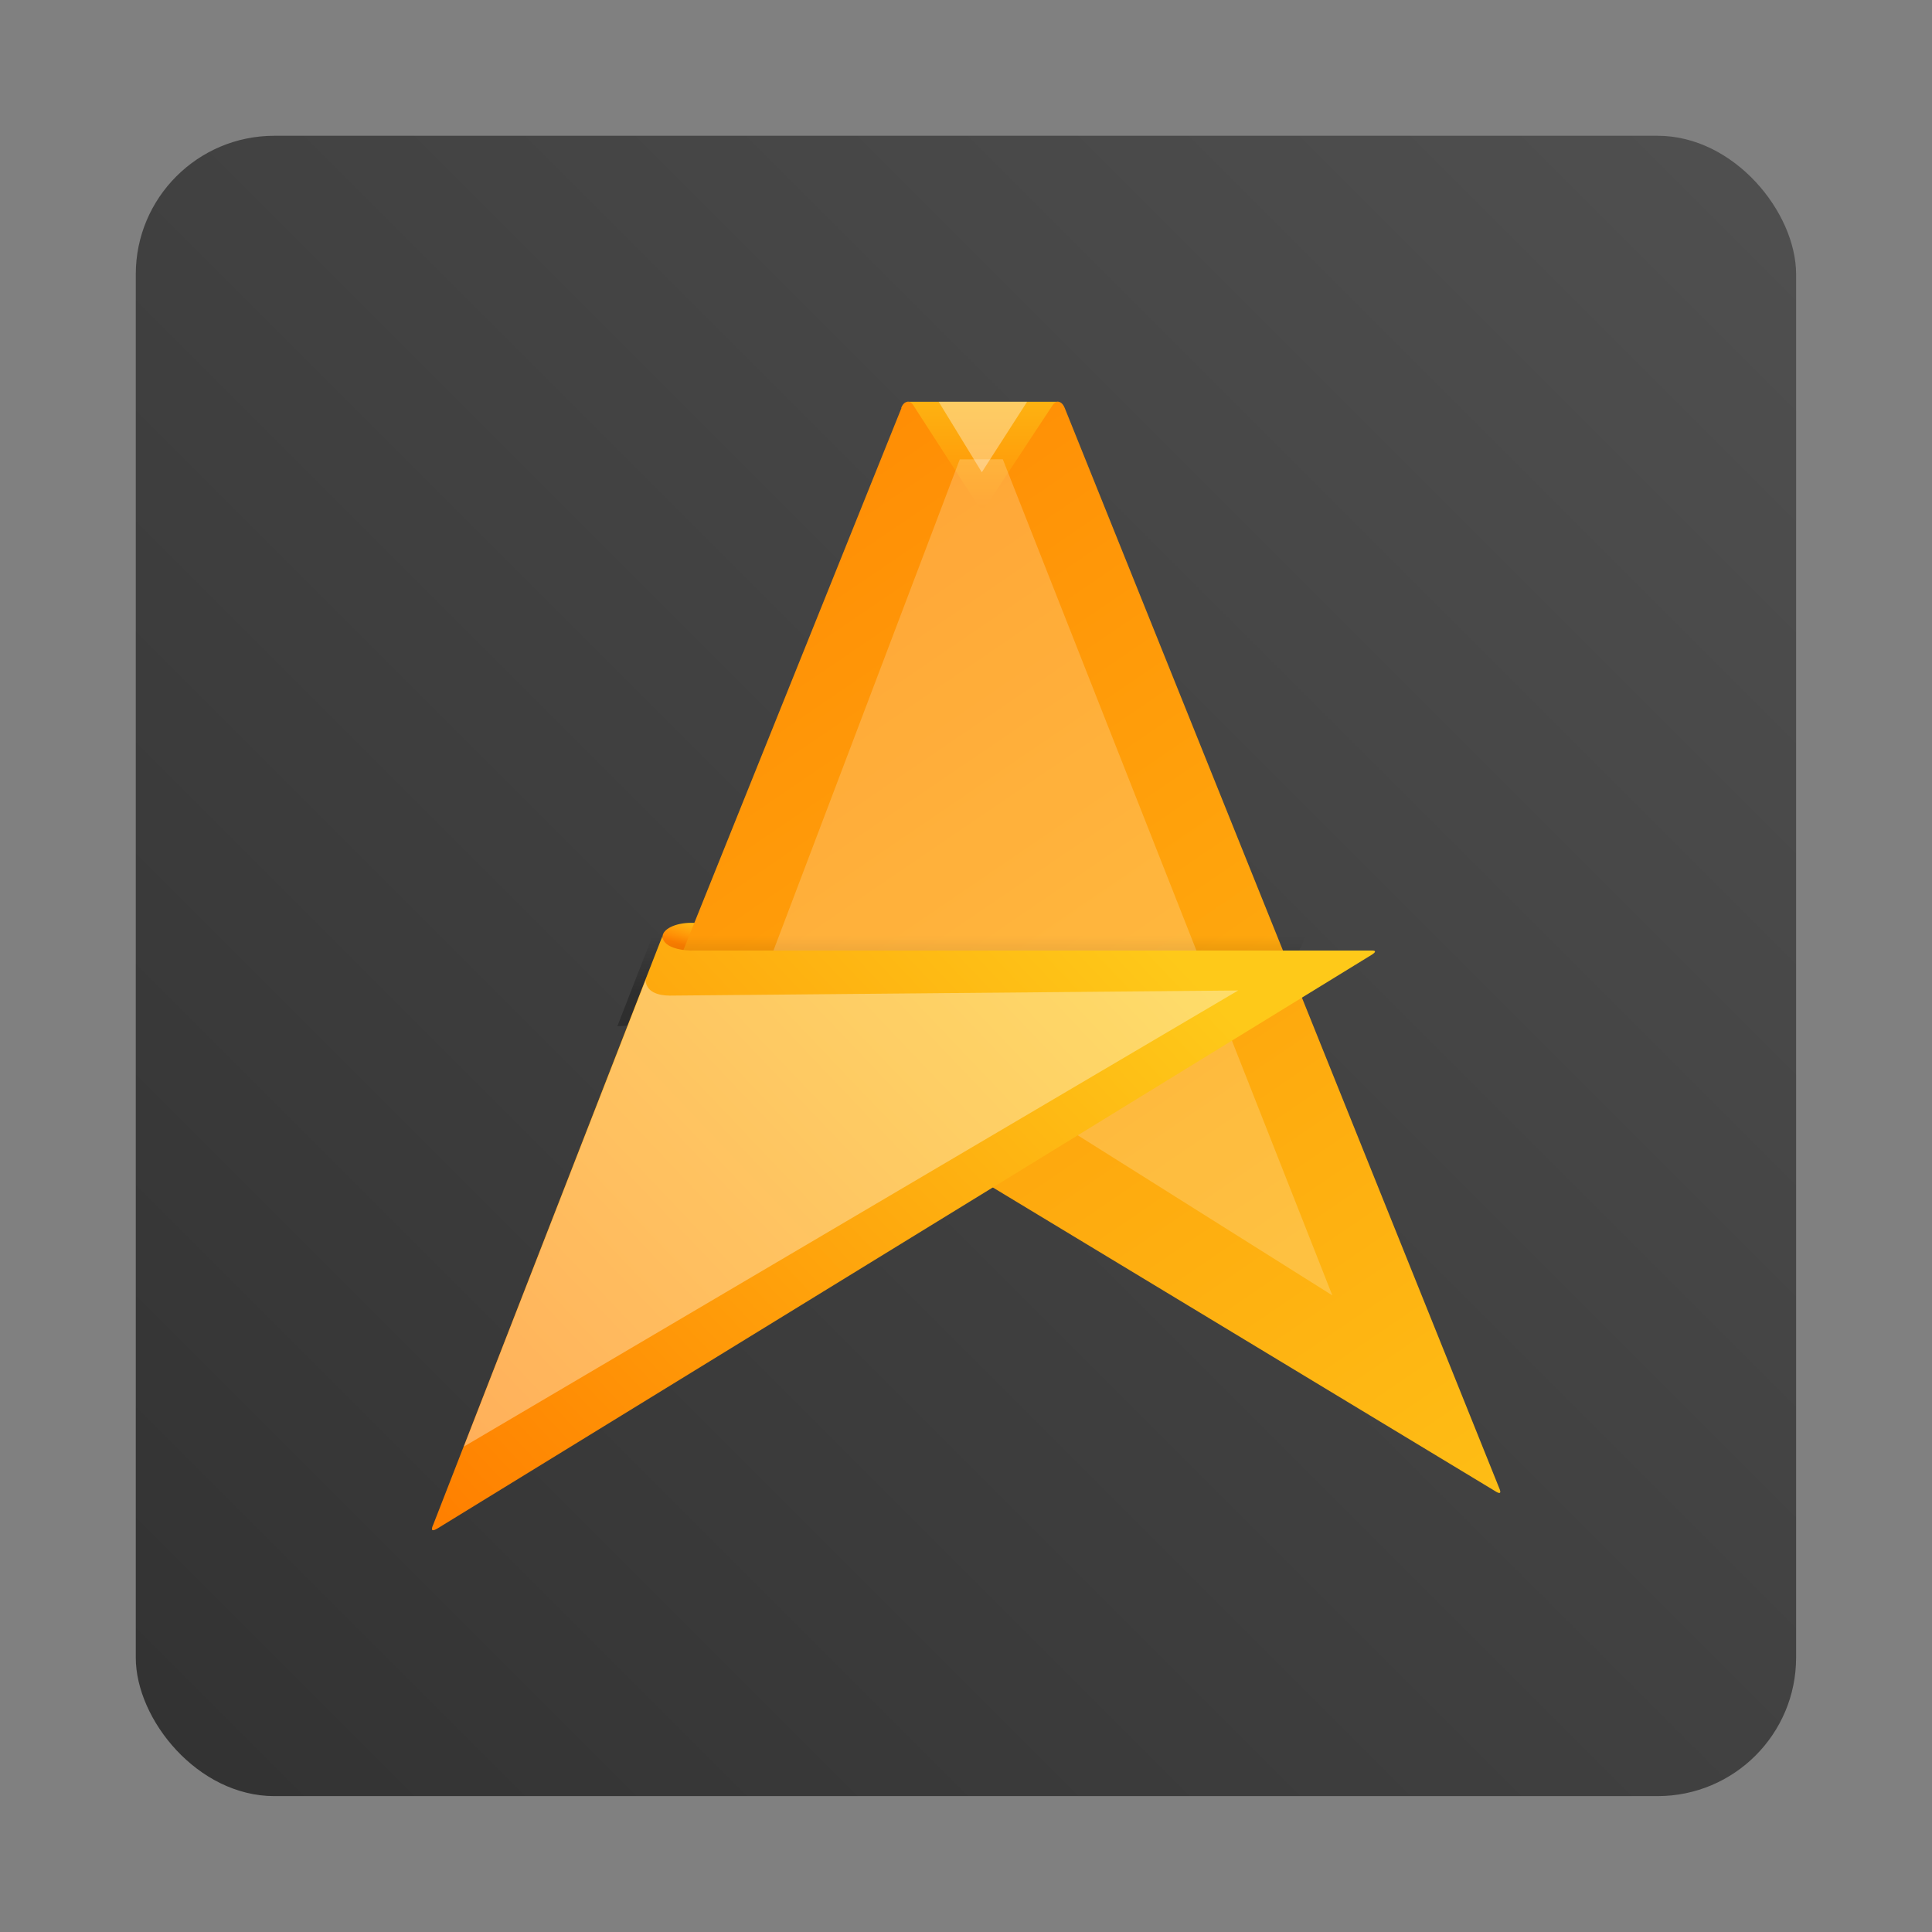
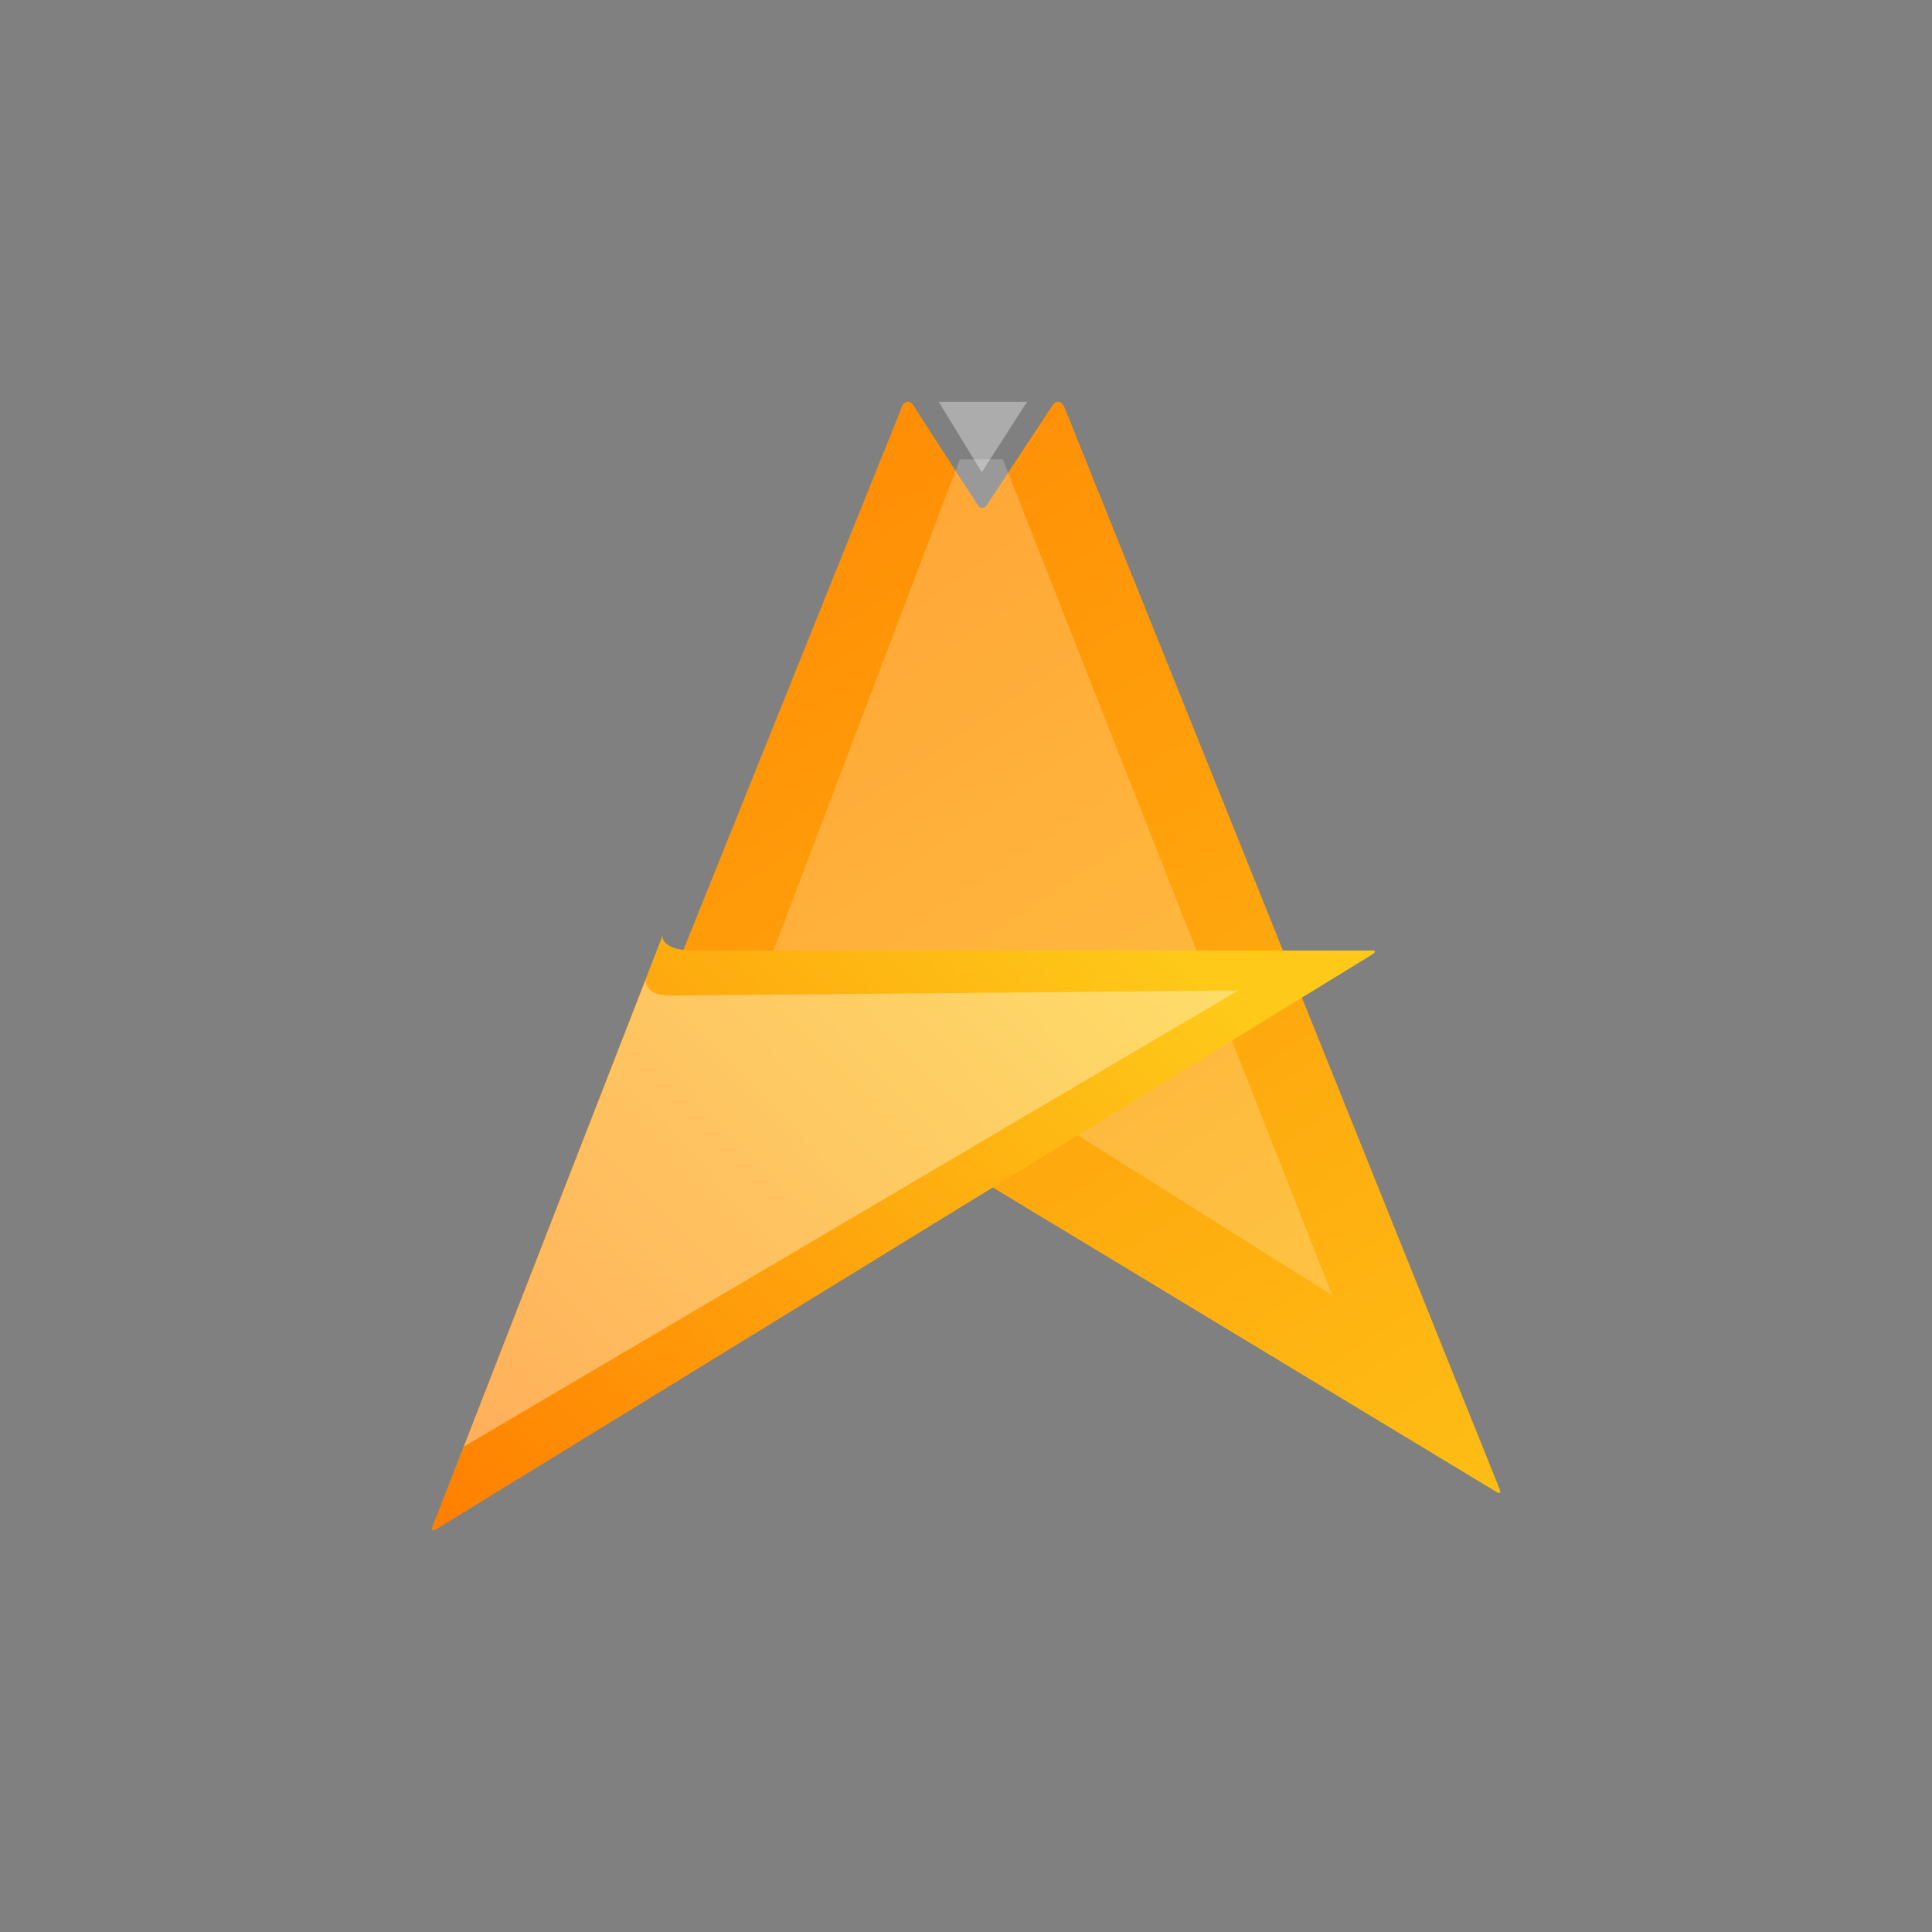
<svg xmlns="http://www.w3.org/2000/svg" width="64" height="64" version="1.1" viewBox="0 0 16.933 16.933">
  <rect x="0" y="0" width="16.933" height="16.933" fill="#808080" stroke="none" />
  <defs>
    <linearGradient id="linearGradient1159-3-9" x1="-184.75" x2="-170.2" y1="-1.266" y2="-15.817" gradientTransform="matrix(1 0 0 1 185.43 17.009)" gradientUnits="userSpaceOnUse">
      <stop stop-color="#323232" offset="0" />
      <stop stop-color="#505050" offset="1" />
    </linearGradient>
    <linearGradient id="linearGradient4476" x2="1" gradientTransform="matrix(.08 -.257 .257 .08 5.39 8.262)" gradientUnits="userSpaceOnUse">
      <stop stop-color="#ff8000" offset="0" />
      <stop stop-color="#fec919" offset="1" />
    </linearGradient>
    <linearGradient id="linearGradient4480" x2="1" gradientTransform="matrix(0 -2.137 2.137 0 8.077 4.973)" gradientUnits="userSpaceOnUse">
      <stop stop-color="#ff8000" offset="0" />
      <stop stop-color="#fec919" offset="1" />
    </linearGradient>
    <linearGradient id="linearGradient4482" x2="1" gradientTransform="matrix(9.266 13.967 -13.967 9.266 4.882 1.418)" gradientUnits="userSpaceOnUse">
      <stop stop-color="#ff8000" offset="0" />
      <stop stop-color="#fec919" offset="1" />
    </linearGradient>
    <linearGradient id="linearGradient4488" x2="1" gradientTransform="matrix(0 -.47 .47 0 8.077 8.671)" gradientUnits="userSpaceOnUse">
      <stop stop-opacity=".25" offset="0" />
      <stop stop-opacity="0" offset="1" />
    </linearGradient>
    <linearGradient id="linearGradient4490" x2="1" gradientTransform="matrix(5.877 -5.469 5.469 5.877 3.256 13.169)" gradientUnits="userSpaceOnUse">
      <stop stop-color="#ff8000" offset="0" />
      <stop stop-color="#fec919" offset="1" />
    </linearGradient>
  </defs>
  <g transform="translate(.529)">
-     <rect x=".661" y="1.19" width="14.552" height="14.552" ry="1.214" fill="url(#linearGradient1159-3-9)" />
    <g clip-rule="evenodd" fill-rule="evenodd" stroke-linejoin="round" stroke-miterlimit="1.414" stroke-width=".081">
-       <path d="m5.278 8.21c0-0.067 0.112-0.122 0.252-0.122 0.007 0 0.015 8.09e-5 0.022 3.969e-4 0.006 2.431e-4 0.192 0 0.192 0l-0.335 0.906-0.375-0.147s0.245-0.57 0.245-0.637z" fill="url(#linearGradient4476)" />
-       <path d="m8.748 3.521h-1.325l0.654 1z" fill="url(#linearGradient4480)" />
      <path d="m7.369 3.577c0.012-0.034 0.034-0.056 0.06-0.056 0.019 0 0.036 0.012 0.048 0.033l0.568 0.88c0.014 0.022 0.052 0.025 0.07-1.622e-4l0.58-0.88c0.013-0.02 0.03-0.033 0.048-0.033 0.025 0 0.047 0.022 0.06 0.056l-1.621e-4 -8.202e-4 3.807 9.464c0.021 0.046 0.012 0.061-0.041 0.025l-5.598-3.384-3.433 3.425s3.83-9.521 3.834-9.53z" fill="url(#linearGradient4482)" />
-       <path d="m11.159 7.684-5.77 0.006-0.507 1.304 5.795-0.276z" fill="url(#linearGradient4488)" />
      <path d="m5.671 9.857 2.212-5.831 0.377-8.202e-4 2.888 7.328-3.812-2.397z" fill="#fff" fill-opacity=".2" />
      <path d="m5.53 8.331h5.964c0.039-1.62e-4 0.037 0.013-3.97e-4 0.037l-8.188 5.028c-0.05 0.03-0.061 0.017-0.036-0.037l2.008-5.157s-0.019 0.118 0.252 0.13z" fill="url(#linearGradient4490)" />
-       <path d="m5.129 8.591c0.007 0.102 0.107 0.134 0.21 0.135l4.984-0.045-6.787 3.998z" fill="#fff" opacity=".35" />
+       <path d="m5.129 8.591c0.007 0.102 0.107 0.134 0.21 0.135l4.984-0.045-6.787 3.998" fill="#fff" opacity=".35" />
      <path d="m8.473 3.521-0.397 0.618-0.378-0.618z" fill="#fff" opacity=".35" />
    </g>
  </g>
</svg>